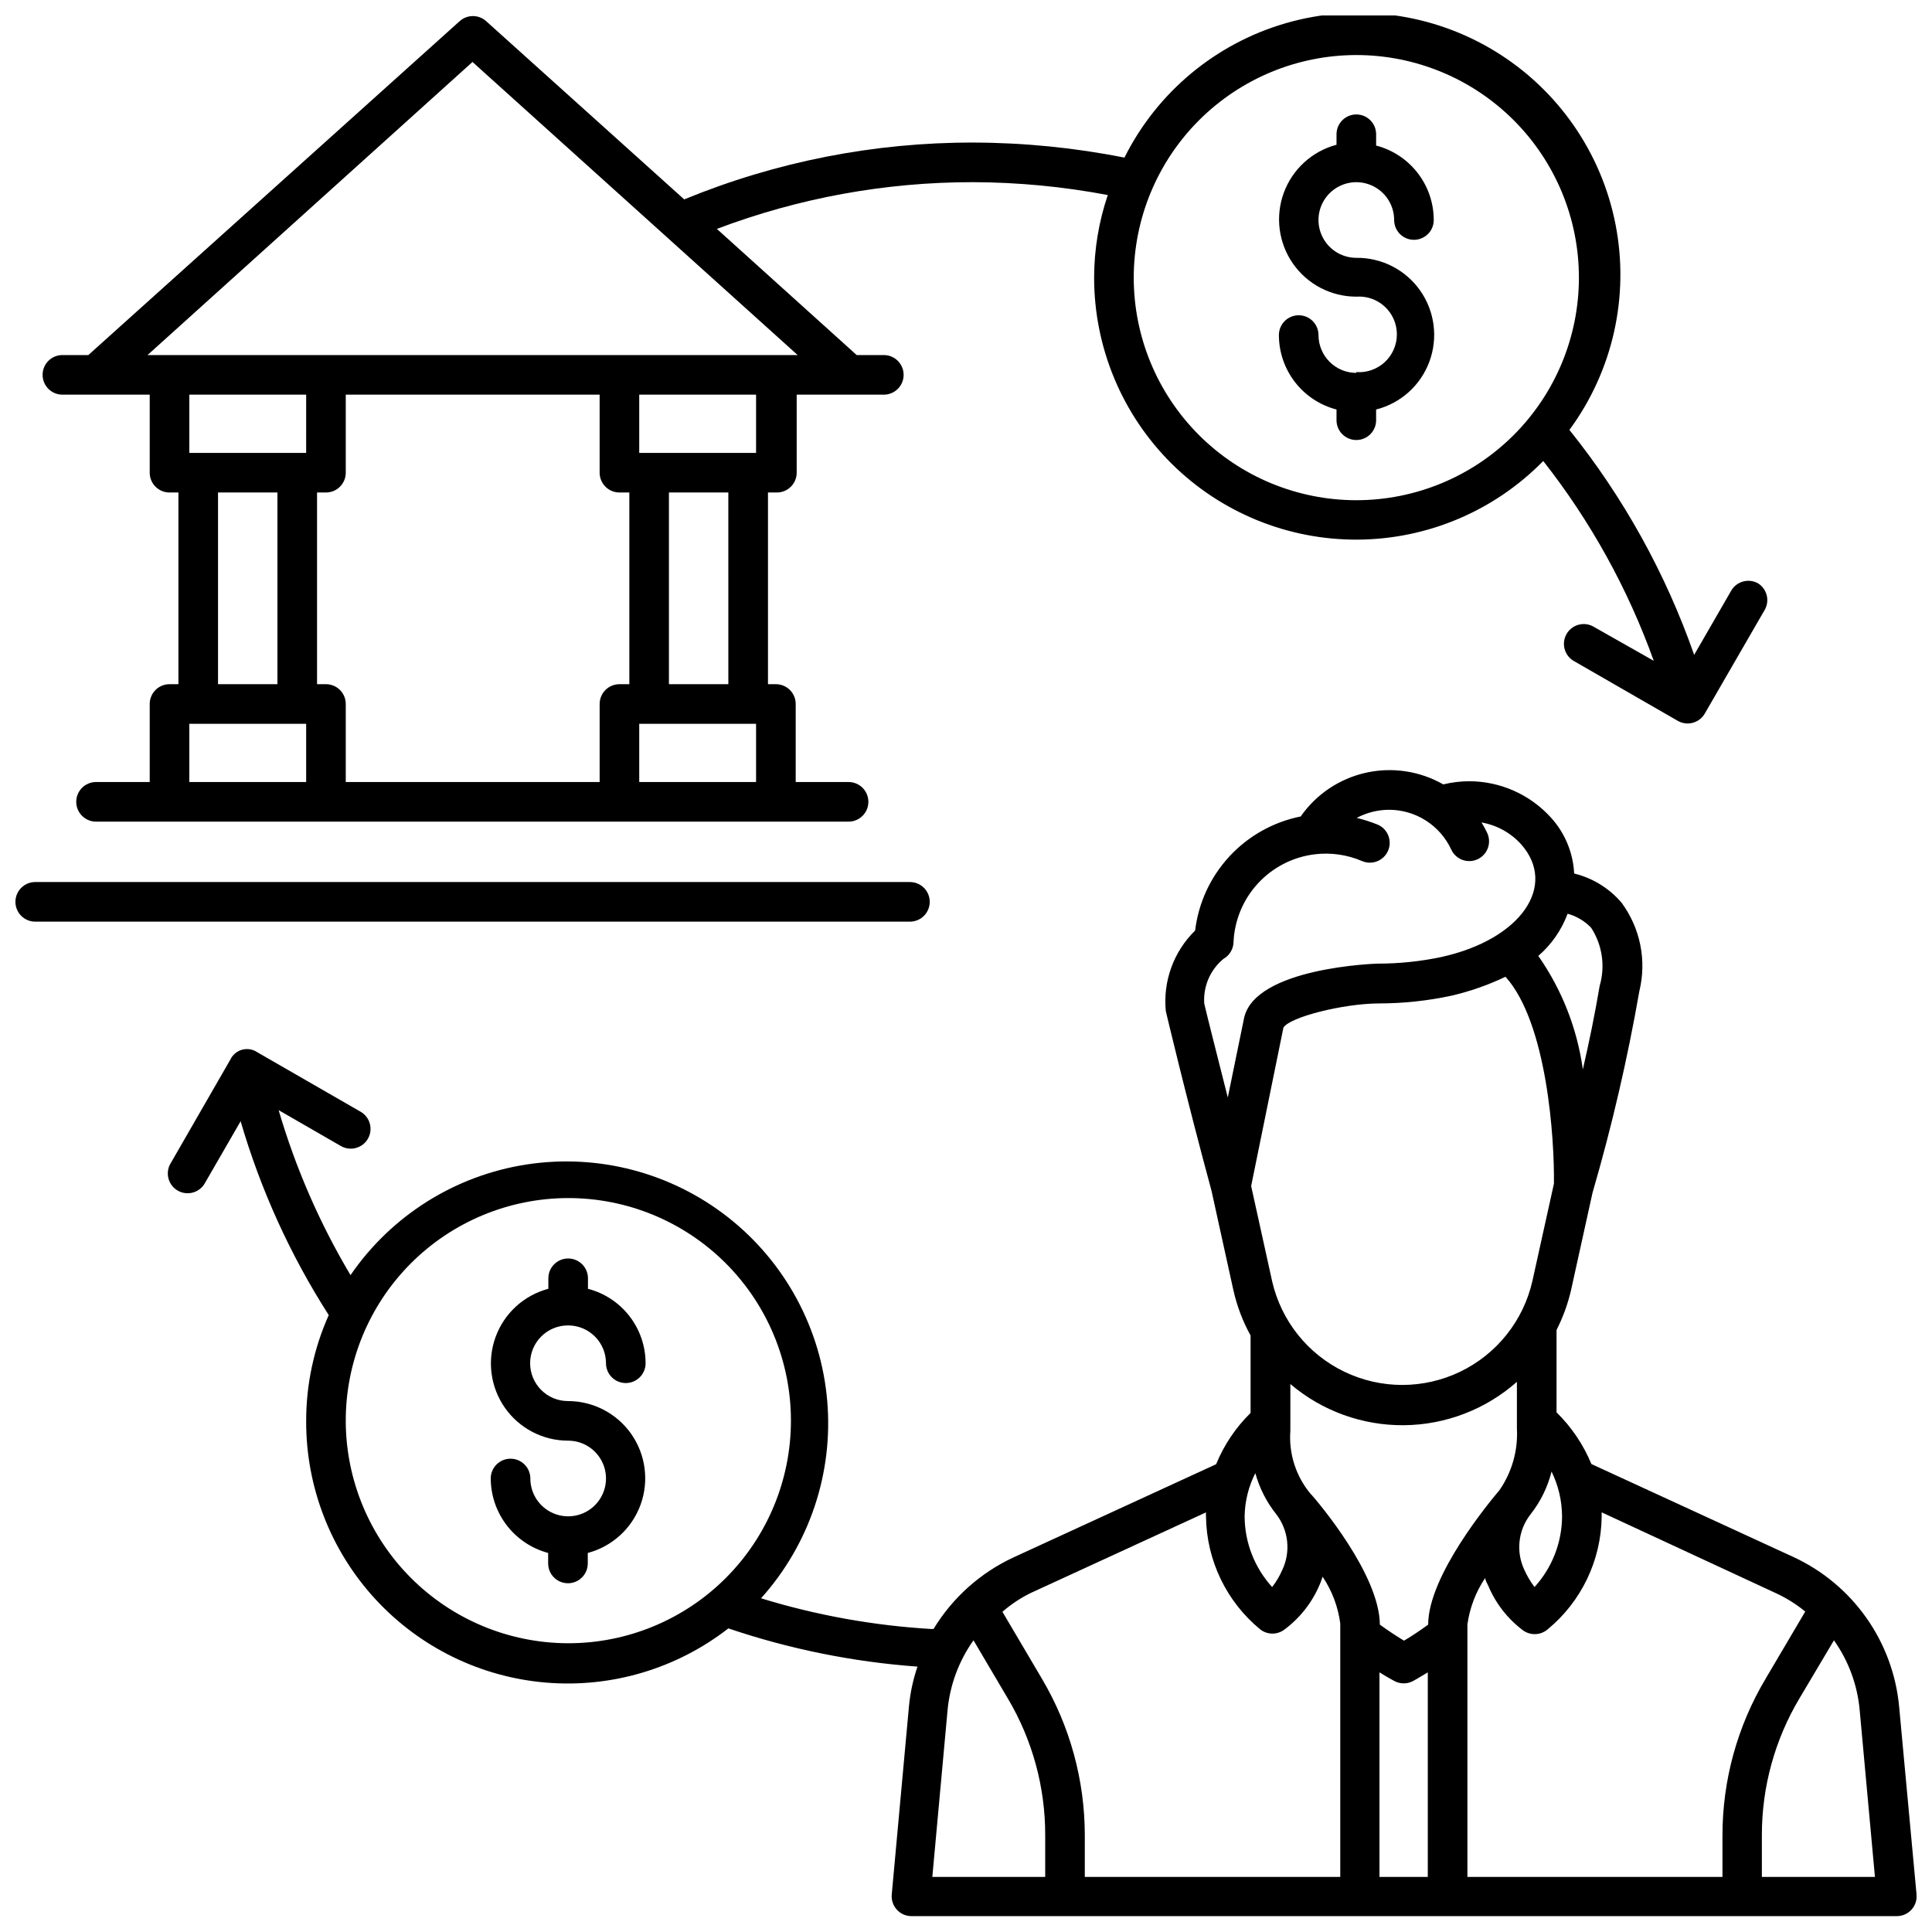
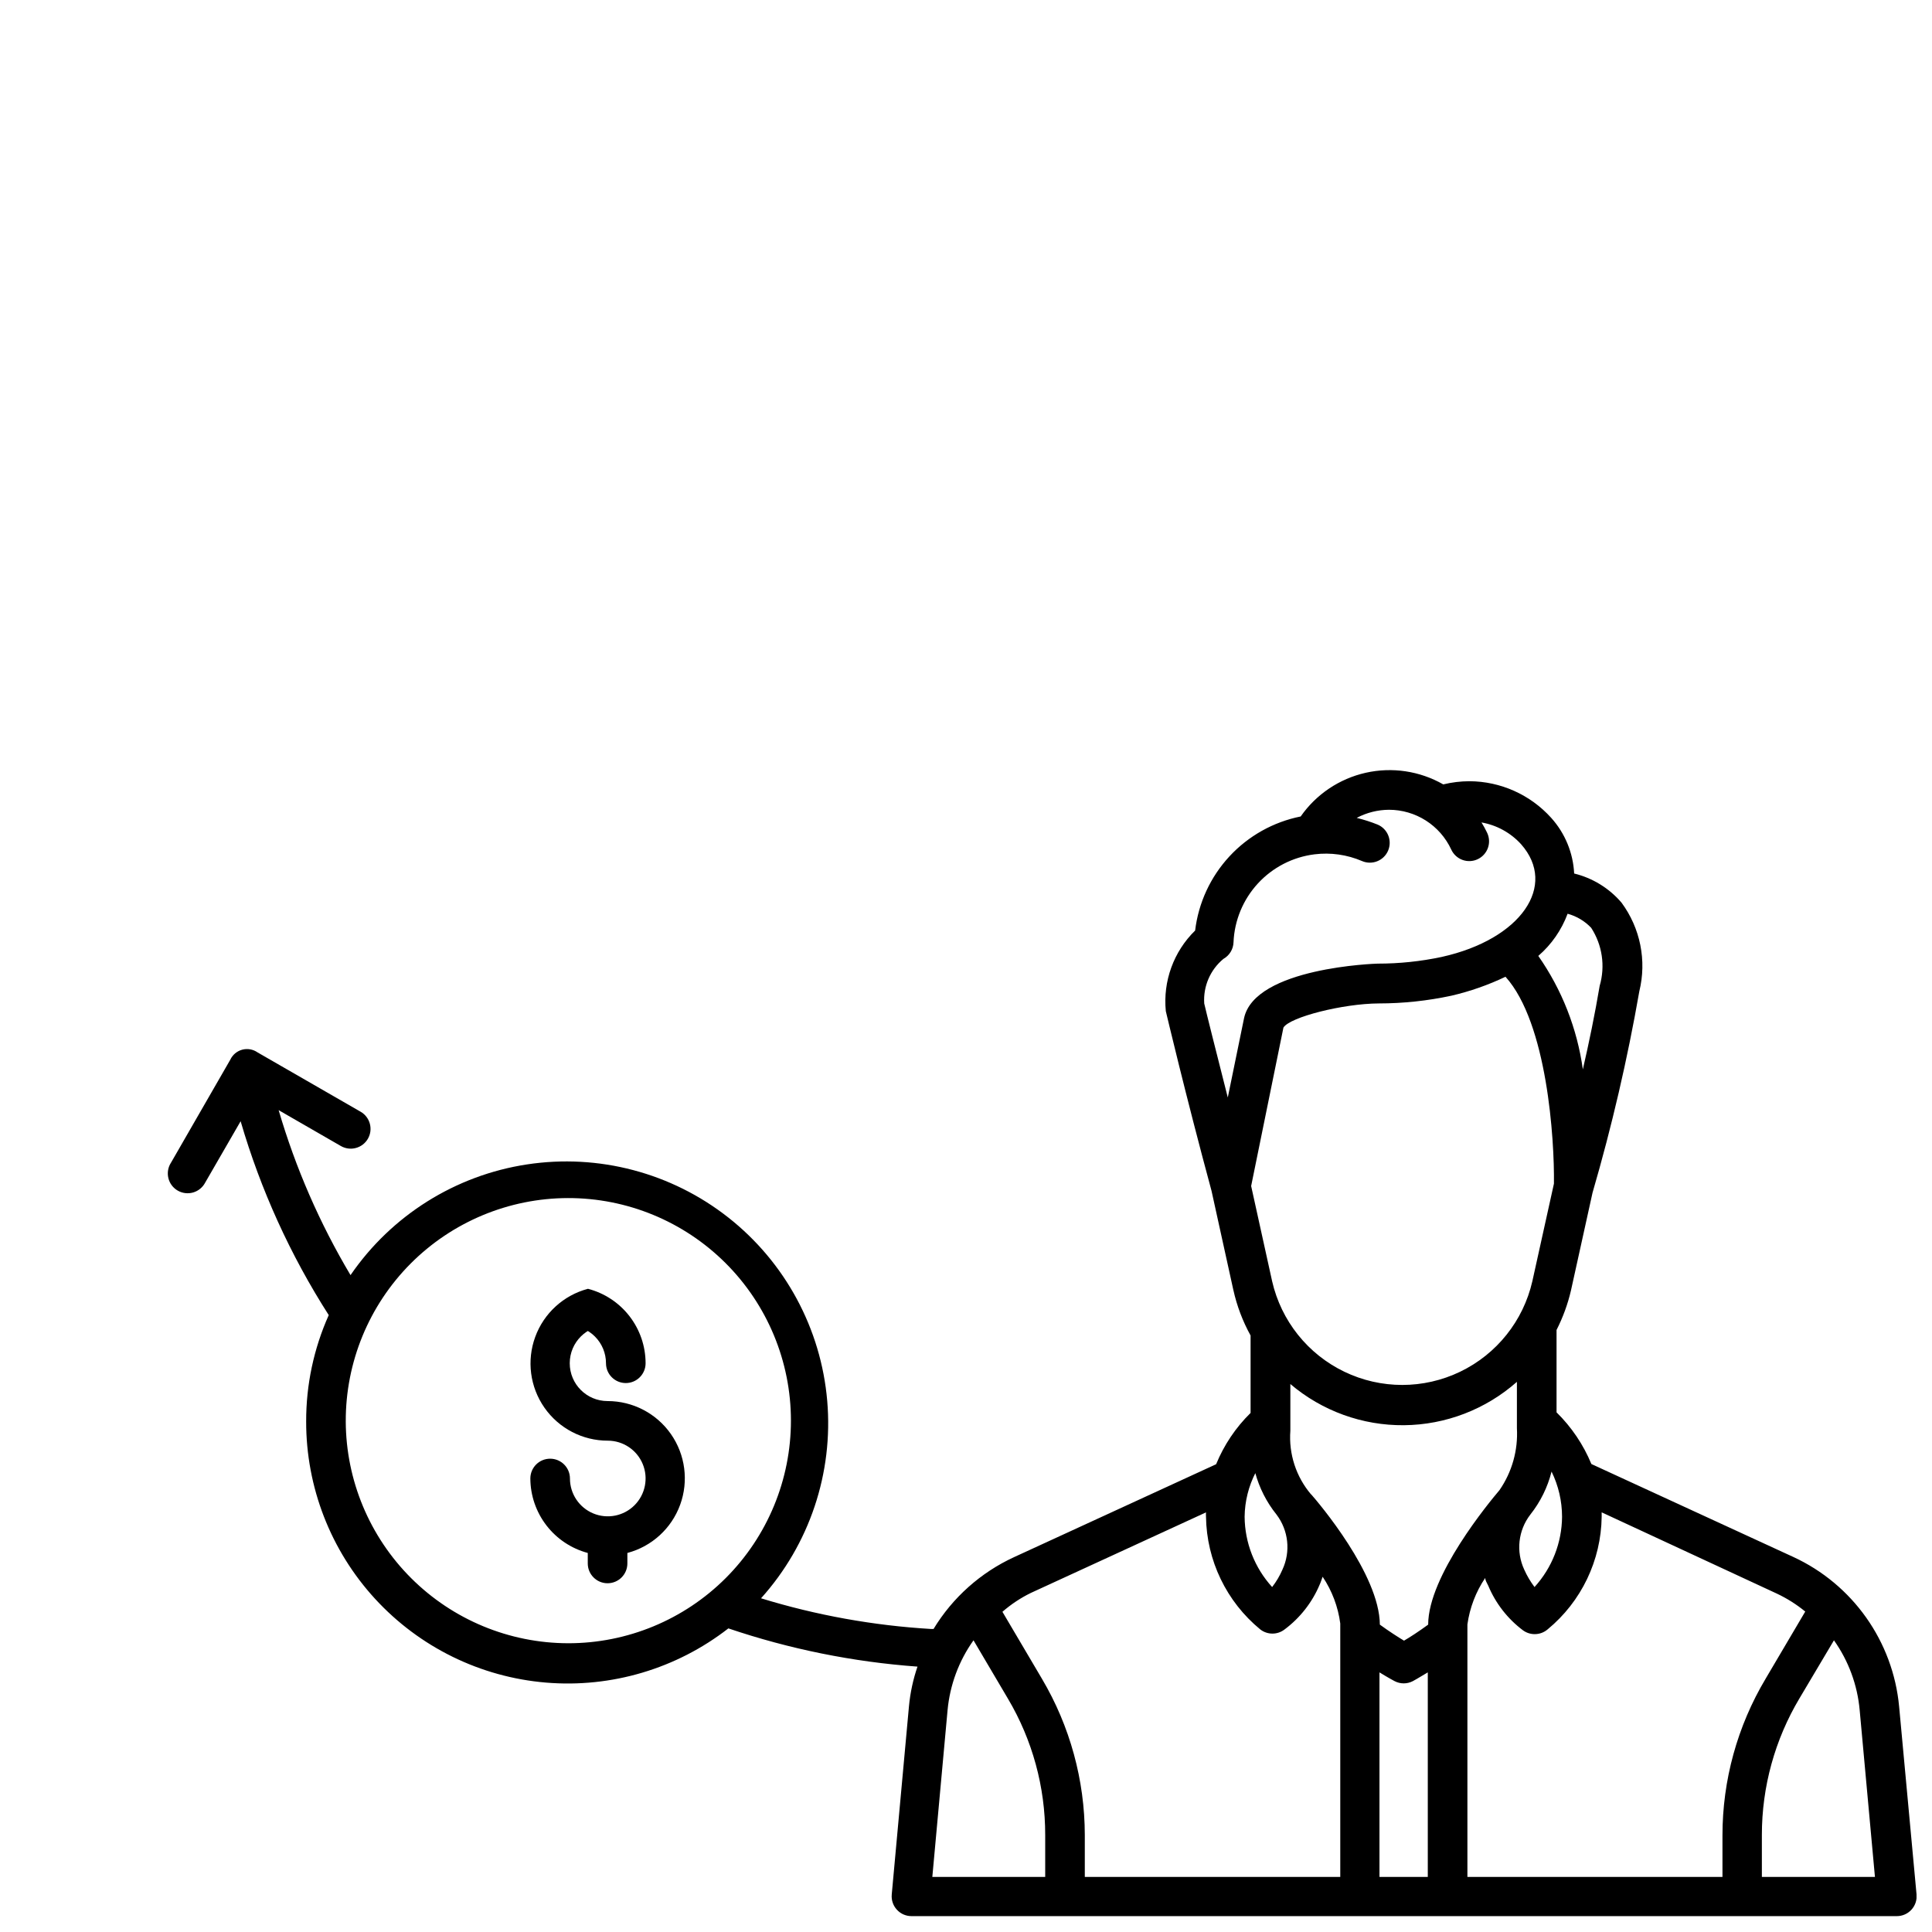
<svg xmlns="http://www.w3.org/2000/svg" width="800px" height="800px" version="1.1" viewBox="144 144 512 512">
  <defs>
    <clipPath id="c">
      <path d="m155 148.09h458v213.91h-458z" />
    </clipPath>
    <clipPath id="b">
-       <path d="m148.09 377h242.91v12h-242.91z" />
-     </clipPath>
+       </clipPath>
    <clipPath id="a">
      <path d="m188 348h463.9v303.9h-463.9z" />
    </clipPath>
  </defs>
  <g clip-path="url(#c)">
-     <path d="m160.53 248.59h23.145v20.676c0 1.395 0.551 2.727 1.535 3.711 0.984 0.984 2.32 1.539 3.711 1.539h2.363v50.801h-2.363c-2.898 0-5.246 2.348-5.246 5.246v20.676l-14.223 0.004c-2.898 0-5.246 2.348-5.246 5.246 0 2.898 2.348 5.25 5.246 5.25h199.43c2.898 0 5.246-2.352 5.246-5.25 0-2.898-2.348-5.246-5.246-5.246h-14.012v-20.68c0-1.391-0.555-2.727-1.539-3.711s-2.32-1.535-3.711-1.535h-2.098v-50.801h2.363-0.004c1.395 0 2.727-0.555 3.711-1.539s1.539-2.316 1.539-3.711v-20.676h23.09c2.898 0 5.25-2.352 5.25-5.25s-2.352-5.246-5.25-5.246h-7.188l-37.051-33.43h-0.004c21.684-8.211 44.676-12.406 67.859-12.387 11.992 0.035 23.957 1.18 35.738 3.41-2.387 7.051-3.609 14.441-3.621 21.887 0 18.496 7.379 36.23 20.5 49.266 13.125 13.035 30.906 20.293 49.402 20.168 18.496-0.125 36.176-7.625 49.121-20.836 12.543 15.961 22.434 33.84 29.285 52.949l-15.742-8.922c-1.207-0.766-2.676-1.008-4.066-0.668-1.387 0.34-2.578 1.234-3.293 2.473-0.719 1.238-0.895 2.715-0.496 4.09 0.398 1.371 1.34 2.523 2.606 3.188l27.344 15.742c1.227 0.711 2.688 0.895 4.051 0.508 1.367-0.387 2.516-1.309 3.191-2.555l15.742-27.238v0.004c1.473-2.441 0.727-5.609-1.68-7.141-2.508-1.422-5.695-0.555-7.137 1.941l-9.812 17.004c-7.555-21.605-18.734-41.766-33.062-59.617 11.523-15.645 15.953-35.406 12.219-54.477-3.734-19.07-15.297-35.699-31.871-45.84-16.574-10.145-36.645-12.871-55.324-7.516-18.68 5.352-34.258 18.293-42.945 35.672-13.137-2.613-26.496-3.945-39.887-3.988-26.332-0.07-52.422 5.047-76.777 15.062l-52.48-47.23c-2-1.805-5.035-1.805-7.031 0l-98.402 88.48h-6.875c-2.898 0-5.246 2.348-5.246 5.246s2.348 5.25 5.246 5.25zm342.91-90.004c15.645 0 30.648 6.215 41.711 17.277s17.277 26.066 17.277 41.711-6.215 30.648-17.277 41.711-26.066 17.277-41.711 17.277-30.648-6.215-41.711-17.277-17.277-26.066-17.277-41.711c0.016-15.641 6.234-30.637 17.293-41.695 11.059-11.059 26.055-17.277 41.695-17.293zm-200.53 90.004v20.676c0 1.395 0.555 2.727 1.539 3.711 0.98 0.984 2.316 1.539 3.711 1.539h2.621v50.801h-2.621c-2.898 0-5.25 2.348-5.25 5.246v20.676l-67.281 0.004v-20.68c0-1.391-0.551-2.727-1.535-3.711s-2.32-1.535-3.711-1.535h-2.363v-50.801h2.363c1.391 0 2.727-0.555 3.711-1.539s1.535-2.316 1.535-3.711v-20.676zm-77.777 15.43h-30.961v-15.43h30.965zm-23.355 10.496h15.742v50.801h-15.742zm-7.606 76.727v-15.43h30.965v15.43zm119.23 0v-15.43h30.965v15.43zm23.617-25.926h-15.746v-50.801h15.742zm7.348-61.297h-30.965v-15.43h30.965zm-75.152-103.6 86.172 77.672h-172.29z" />
-   </g>
+     </g>
  <g clip-path="url(#b)">
    <path d="m390.39 383c0-1.395-0.555-2.727-1.535-3.711-0.984-0.984-2.32-1.539-3.711-1.539h-231.81c-2.894 0-5.246 2.352-5.246 5.25 0 2.898 2.352 5.246 5.246 5.246h231.81c1.391 0 2.727-0.551 3.711-1.535 0.98-0.984 1.535-2.32 1.535-3.711z" />
  </g>
  <g clip-path="url(#a)">
    <path d="m647.29 596.27c-1.609-17.285-12.309-32.406-28.078-39.676l-53.477-24.613c-2.125-5.141-5.266-9.797-9.234-13.695v-21.832c1.695-3.332 2.984-6.856 3.828-10.496l5.719-25.926h0.004c5.106-17.531 9.238-35.332 12.383-53.32 2-8.148 0.27-16.766-4.723-23.512-3.269-3.82-7.656-6.519-12.543-7.711-0.27-5.473-2.418-10.68-6.086-14.75-5.535-6.144-13.406-9.672-21.676-9.707-2.332 0.008-4.66 0.289-6.926 0.84-6.223-3.555-13.551-4.656-20.543-3.082-6.992 1.574-13.145 5.703-17.242 11.582-7.254 1.453-13.863 5.156-18.887 10.582-5.023 5.43-8.203 12.305-9.086 19.648-5.699 5.57-8.555 13.43-7.769 21.359 0 0 5.246 22.25 12.121 47.652l5.773 26.238h0.004c0.938 4.223 2.473 8.285 4.566 12.07v20.52c-3.938 3.863-7.043 8.488-9.133 13.594l-53.531 24.613c-8.859 4.078-16.297 10.711-21.359 19.051-0.191-0.023-0.383-0.023-0.574 0-15.316-0.902-30.469-3.633-45.137-8.137 12.832-14.266 19.184-33.211 17.539-52.332-1.641-19.117-11.129-36.703-26.207-48.574s-34.398-16.965-53.367-14.074c-18.973 2.891-35.898 13.512-46.754 29.336-8.168-13.715-14.566-28.402-19.051-43.719l16.48 9.5c1.207 0.699 2.648 0.891 3.996 0.523 1.352-0.363 2.5-1.25 3.191-2.465 1.426-2.508 0.559-5.695-1.941-7.137l-27.344-15.742v-0.004c-1.18-0.812-2.656-1.066-4.043-0.695-1.387 0.375-2.535 1.34-3.144 2.637l-15.742 27.344h-0.004c-0.766 1.207-1.008 2.676-0.668 4.062 0.34 1.391 1.234 2.582 2.473 3.297 1.238 0.715 2.715 0.895 4.09 0.496 1.371-0.398 2.523-1.34 3.188-2.609l9.395-16.27v0.004c5.293 18.148 13.156 35.453 23.352 51.375-3.969 8.867-6.008 18.473-5.984 28.184-0.027 17.406 6.492 34.188 18.266 47.008 11.77 12.82 27.938 20.742 45.281 22.195 17.348 1.453 34.602-3.676 48.344-14.363 16.207 5.488 33.051 8.891 50.117 10.129-1.164 3.398-1.922 6.922-2.258 10.496l-4.566 49.91h0.004c-0.137 1.473 0.359 2.93 1.359 4.019 0.996 1.09 2.41 1.707 3.887 1.699h261.09c1.477 0.008 2.887-0.609 3.887-1.699s1.492-2.547 1.359-4.019zm-411.66-75.57c-0.055-15.66 6.121-30.699 17.16-41.805 11.043-11.102 26.047-17.359 41.707-17.395 15.66-0.031 30.688 6.164 41.777 17.223 11.086 11.059 17.324 26.07 17.332 41.73 0.008 15.66-6.207 30.68-17.281 41.754-11.078 11.07-26.098 17.285-41.758 17.27-15.594-0.027-30.547-6.223-41.59-17.238-11.039-11.012-17.277-25.945-17.348-41.539zm379.22 45.605c2.707 1.27 5.246 2.875 7.559 4.773l-10.496 17.789v0.004c-7.5 12.566-11.453 26.93-11.441 41.562v10.969h-67.594v-66.91c0.617-4.418 2.231-8.637 4.723-12.332 0 0.684 0.473 1.363 0.789 2.047v-0.004c1.965 4.707 5.152 8.805 9.234 11.863 0.902 0.652 1.984 1 3.098 0.996 1.25 0 2.461-0.445 3.41-1.258 8.941-7.359 14.184-18.285 14.328-29.863v-1.156zm-123.38-26.238v-0.004c-3.992-4.684-5.973-10.758-5.512-16.898v-12.387 0.004c8.402 7.144 19.098 11.02 30.125 10.914 11.031-0.105 21.652-4.188 29.914-11.492v12.281c0.332 5.836-1.293 11.617-4.621 16.426-2.625 3.098-18.895 22.672-18.895 35.633-2.519 1.836-4.777 3.305-6.402 4.25-1.574-0.945-3.883-2.414-6.402-4.25-0.102-13.328-16.266-32.328-18.207-34.531zm51.535-137.18c11.02 12.281 12.961 43.035 12.805 54.789l-5.723 25.871c-2.398 10.488-9.441 19.312-19.137 23.977-9.695 4.668-20.988 4.668-30.68 0-9.695-4.664-16.738-13.488-19.141-23.977l-5.562-25.242 8.555-41.984c1.68-2.781 15.742-6.352 25.297-6.402h-0.004c6.457-0.004 12.898-0.691 19.211-2.047 4.961-1.152 9.781-2.84 14.379-5.039zm-33.43 184.31c2.309 1.418 3.883 2.258 3.988 2.309 1.527 0.805 3.352 0.805 4.879 0 0 0 1.625-0.891 3.938-2.309v54.211h-12.805zm48.387-41.25c-0.051 6.898-2.652 13.531-7.297 18.633-1.082-1.43-2-2.981-2.727-4.621-2.231-4.785-1.602-10.41 1.625-14.59 2.66-3.352 4.574-7.234 5.617-11.387 1.824 3.723 2.777 7.816 2.781 11.965zm7.715-156.07c2.953 4.551 3.777 10.164 2.254 15.375-1.258 7.453-2.832 15.113-4.461 22.148-1.5-10.816-5.547-21.125-11.805-30.074 3.488-3.012 6.16-6.856 7.766-11.176 2.383 0.645 4.543 1.934 6.246 3.727zm-97.457 8.238c1.602-0.898 2.617-2.57 2.676-4.41 0.242-5.793 2.531-11.316 6.461-15.582 3.93-4.269 9.246-7.004 15.004-7.719 4.281-0.531 8.629 0.086 12.594 1.785 2.668 1.145 5.758-0.09 6.902-2.754 1.145-2.668-0.09-5.758-2.754-6.902-1.809-0.727-3.668-1.324-5.562-1.785 2.633-1.395 5.57-2.133 8.555-2.152 3.457 0.004 6.848 0.992 9.766 2.852s5.246 4.512 6.711 7.644c0.574 1.289 1.645 2.289 2.965 2.781 1.32 0.488 2.781 0.43 4.059-0.172 1.273-0.598 2.254-1.684 2.723-3.016 0.465-1.328 0.375-2.789-0.246-4.055-0.438-0.918-0.93-1.812-1.469-2.676 4.043 0.707 7.734 2.738 10.496 5.773 9.707 10.969 0 25.191-20.992 29.859v0.004c-5.59 1.188-11.289 1.785-17.004 1.781-0.316 0-32.59 0.996-35.426 14.484l-4.305 20.992c-3.254-12.805-5.668-22.41-6.246-24.93l0.004 0.004c-0.301-4.527 1.594-8.918 5.09-11.809zm8.398 136.08c1.094 4.078 3.023 7.883 5.668 11.176 3.184 4.199 3.793 9.812 1.574 14.59-0.711 1.652-1.629 3.203-2.731 4.621-4.644-5.102-7.242-11.734-7.293-18.633 0.047-4.094 1.055-8.121 2.938-11.754zm-59.461 31.961 46.445-21.359c-0.027 0.383-0.027 0.77 0 1.152 0.164 11.586 5.426 22.508 14.379 29.863 1.898 1.477 4.559 1.477 6.453 0 4.098-3.059 7.305-7.152 9.289-11.863 0.316-0.684 0.523-1.418 0.789-2.098 2.488 3.715 4.09 7.953 4.672 12.387v67.172h-67.699v-11.125c-0.02-14.551-3.934-28.828-11.336-41.355l-10.496-17.789c2.273-1.98 4.797-3.66 7.504-4.984zm-22.043 31.066c0.617-6.672 2.988-13.066 6.875-18.523l9.133 15.48c6.477 10.93 9.883 23.402 9.867 36.105v11.125h-29.914zm215.8 44.188v-11.125c-0.008-12.75 3.438-25.262 9.969-36.211l9.133-15.375c3.871 5.461 6.227 11.855 6.82 18.523l4.043 44.188z" />
  </g>
-   <path d="m503.44 242.82c-5.535 0-10.023-4.488-10.023-10.023 0-2.898-2.352-5.25-5.25-5.25-2.898 0-5.246 2.352-5.246 5.25 0.004 4.516 1.508 8.902 4.269 12.473 2.762 3.57 6.633 6.121 11 7.258v2.836c0 2.898 2.352 5.246 5.25 5.246s5.246-2.348 5.246-5.246v-2.836c6.512-1.652 11.793-6.402 14.121-12.703 2.332-6.305 1.41-13.348-2.457-18.84-3.871-5.492-10.191-8.727-16.91-8.656-4.055 0-7.711-2.441-9.262-6.188s-0.695-8.055 2.172-10.922c2.867-2.867 7.18-3.727 10.926-2.172 3.746 1.551 6.188 5.203 6.188 9.258 0 2.898 2.348 5.25 5.246 5.25 2.898 0 5.25-2.352 5.25-5.25-0.004-4.516-1.508-8.898-4.269-12.469-2.766-3.57-6.633-6.125-11.004-7.262v-2.992c0-2.898-2.348-5.25-5.246-5.25s-5.25 2.352-5.25 5.25v2.781c-6.461 1.711-11.68 6.473-13.98 12.75-2.297 6.277-1.383 13.285 2.449 18.762 3.828 5.481 10.094 8.742 16.781 8.742 2.777-0.203 5.512 0.762 7.551 2.656 2.039 1.895 3.195 4.555 3.195 7.34 0 2.785-1.156 5.441-3.195 7.34-2.039 1.895-4.773 2.859-7.551 2.656z" />
-   <path d="m294.57 495.25c2.656 0 5.207 1.055 7.086 2.938 1.883 1.879 2.938 4.43 2.938 7.086 0 2.898 2.348 5.25 5.246 5.25 2.898 0 5.25-2.352 5.25-5.25-0.004-4.516-1.508-8.898-4.269-12.473-2.766-3.57-6.633-6.121-11.004-7.258v-2.785c0-2.898-2.348-5.246-5.246-5.246-2.898 0-5.25 2.348-5.25 5.246v2.785c-6.461 1.711-11.68 6.469-13.977 12.75-2.301 6.277-1.387 13.281 2.445 18.762 3.828 5.477 10.094 8.742 16.781 8.738 4.055 0 7.707 2.441 9.262 6.188 1.551 3.746 0.691 8.059-2.176 10.926-2.867 2.867-7.176 3.723-10.922 2.172-3.746-1.551-6.188-5.207-6.188-9.262 0-2.898-2.352-5.246-5.25-5.246-2.898 0-5.246 2.348-5.246 5.246 0.02 4.504 1.52 8.875 4.269 12.441 2.75 3.566 6.598 6.129 10.949 7.293v2.781c0 2.898 2.348 5.246 5.246 5.246 2.898 0 5.25-2.348 5.25-5.246v-2.781c6.461-1.711 11.684-6.473 13.98-12.75 2.297-6.281 1.383-13.285-2.445-18.766-3.832-5.477-10.098-8.738-16.785-8.738-5.535 0-10.023-4.488-10.023-10.023 0-5.535 4.488-10.023 10.023-10.023z" />
+   <path d="m294.57 495.25c2.656 0 5.207 1.055 7.086 2.938 1.883 1.879 2.938 4.43 2.938 7.086 0 2.898 2.348 5.25 5.246 5.25 2.898 0 5.25-2.352 5.25-5.25-0.004-4.516-1.508-8.898-4.269-12.473-2.766-3.57-6.633-6.121-11.004-7.258v-2.785v2.785c-6.461 1.711-11.68 6.469-13.977 12.75-2.301 6.277-1.387 13.281 2.445 18.762 3.828 5.477 10.094 8.742 16.781 8.738 4.055 0 7.707 2.441 9.262 6.188 1.551 3.746 0.691 8.059-2.176 10.926-2.867 2.867-7.176 3.723-10.922 2.172-3.746-1.551-6.188-5.207-6.188-9.262 0-2.898-2.352-5.246-5.25-5.246-2.898 0-5.246 2.348-5.246 5.246 0.02 4.504 1.52 8.875 4.269 12.441 2.75 3.566 6.598 6.129 10.949 7.293v2.781c0 2.898 2.348 5.246 5.246 5.246 2.898 0 5.25-2.348 5.25-5.246v-2.781c6.461-1.711 11.684-6.473 13.98-12.75 2.297-6.281 1.383-13.285-2.445-18.766-3.832-5.477-10.098-8.738-16.785-8.738-5.535 0-10.023-4.488-10.023-10.023 0-5.535 4.488-10.023 10.023-10.023z" />
</svg>